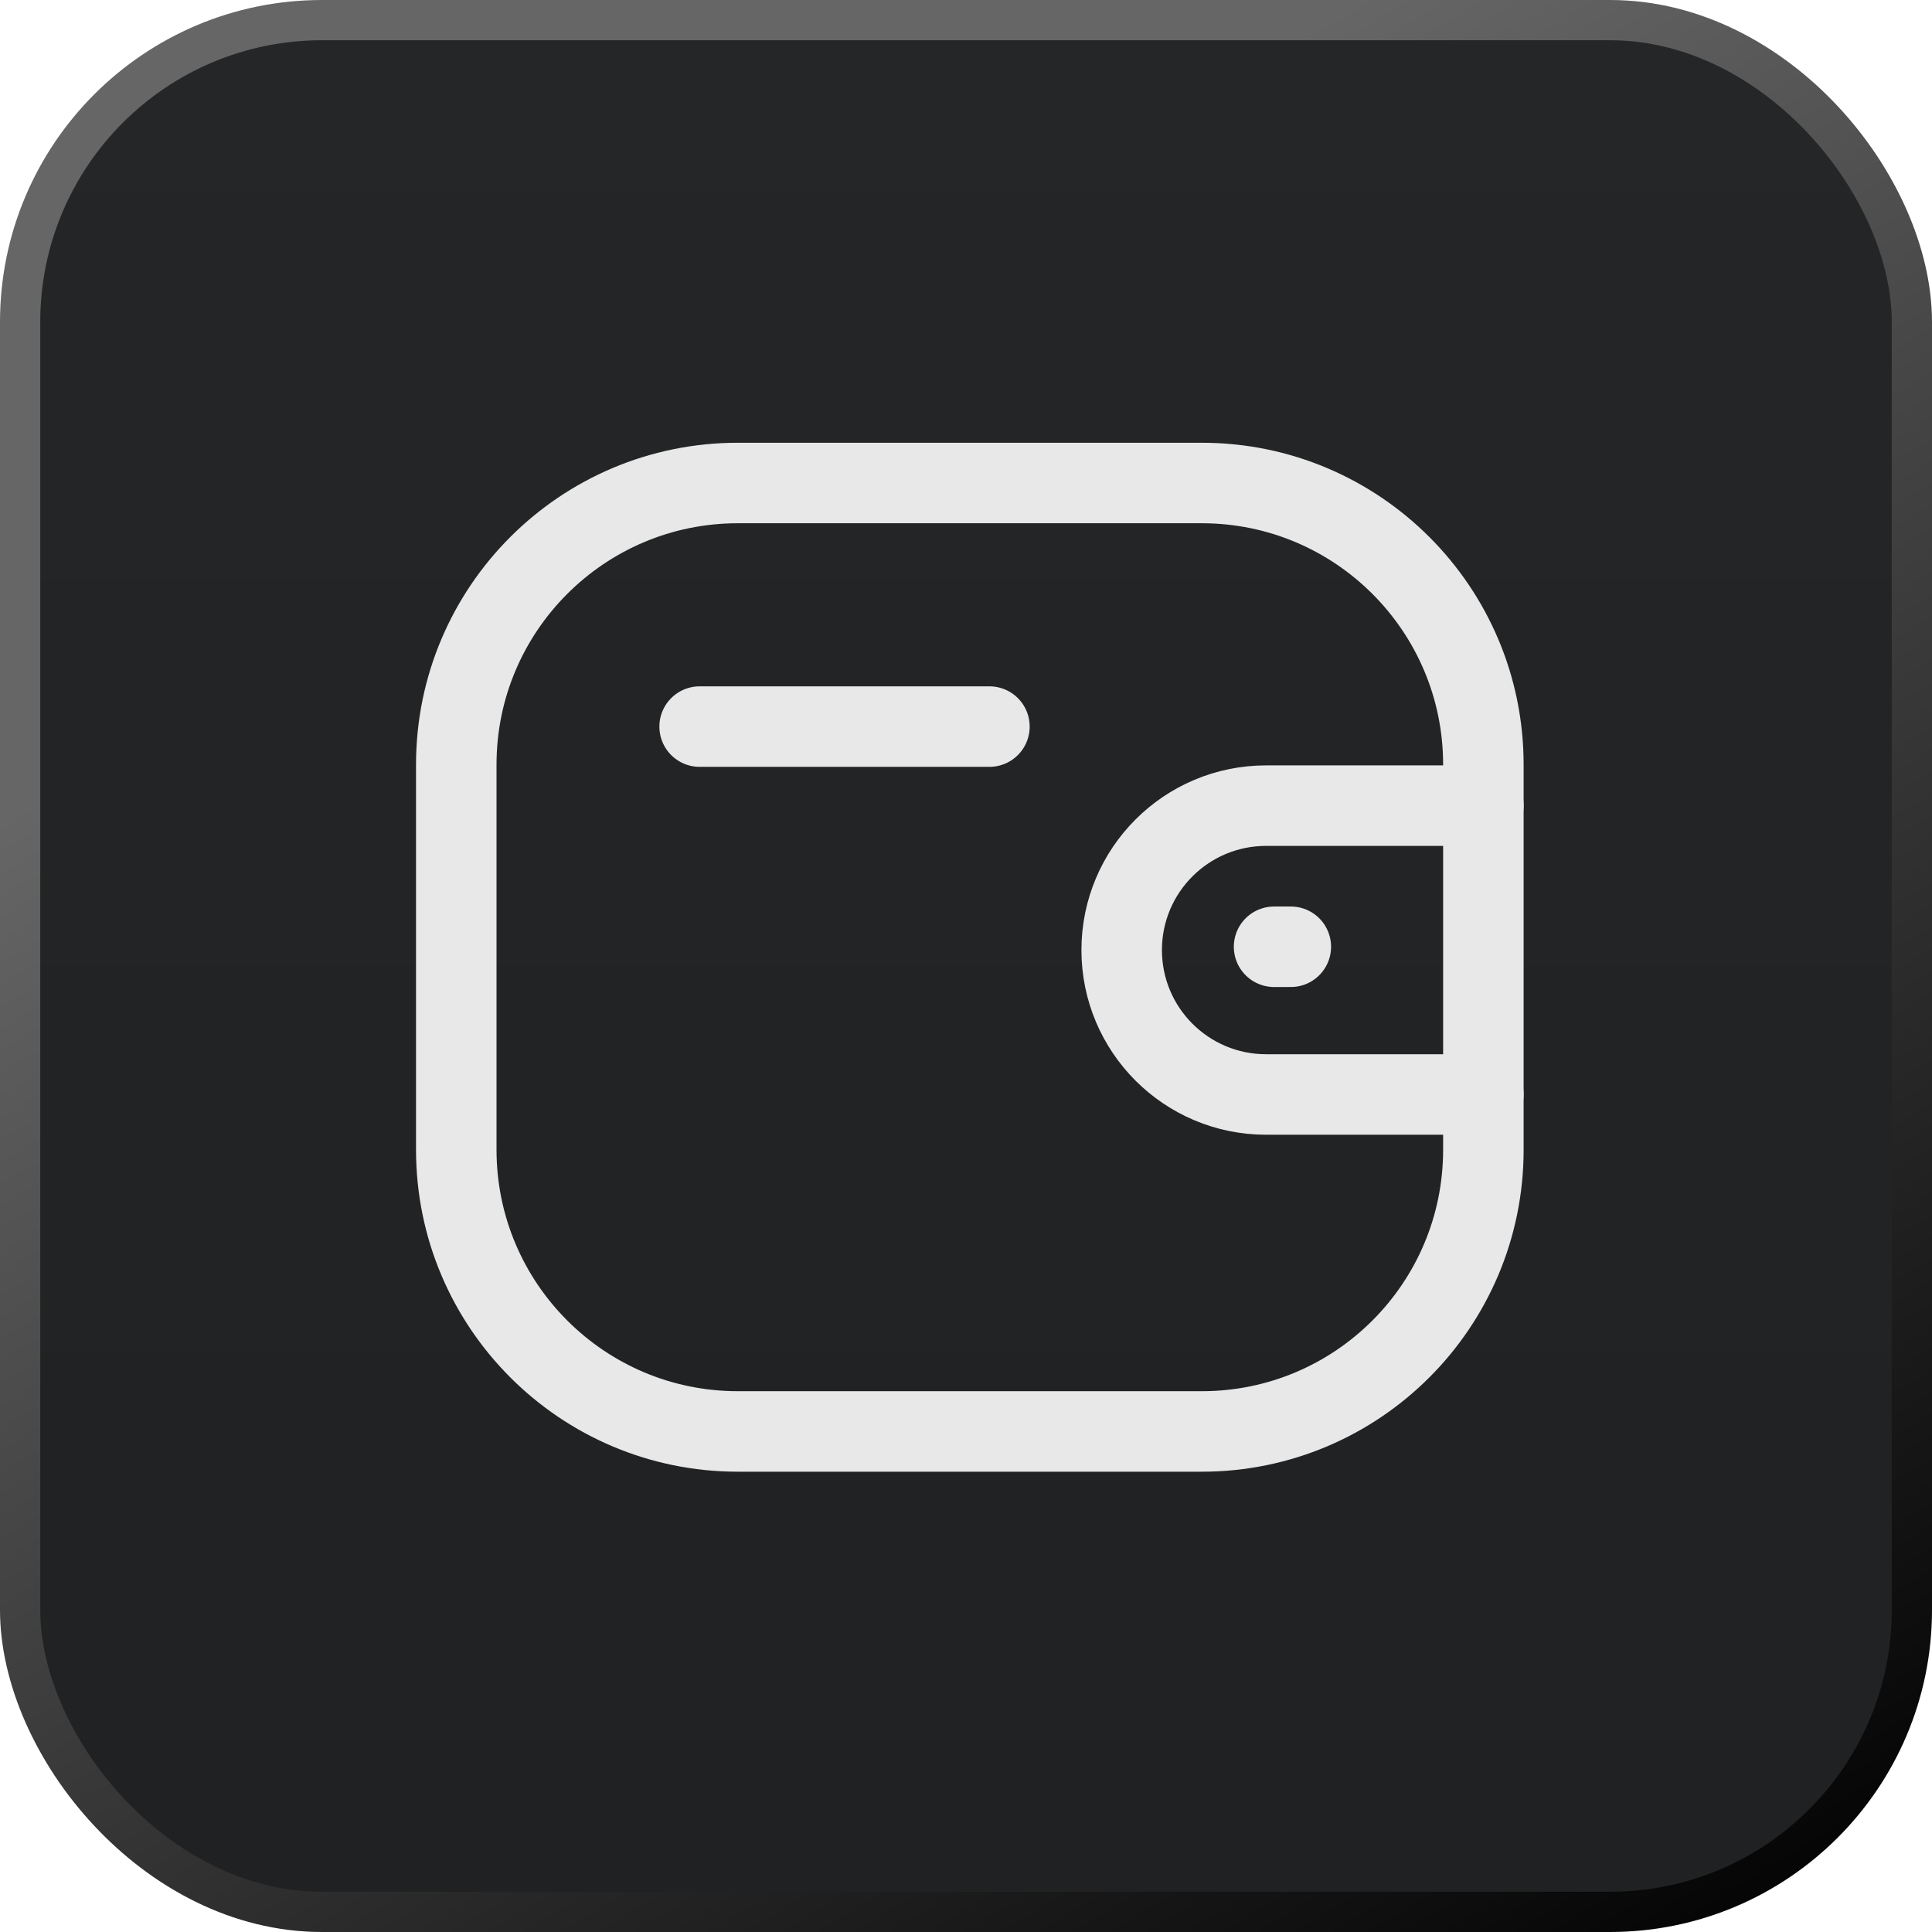
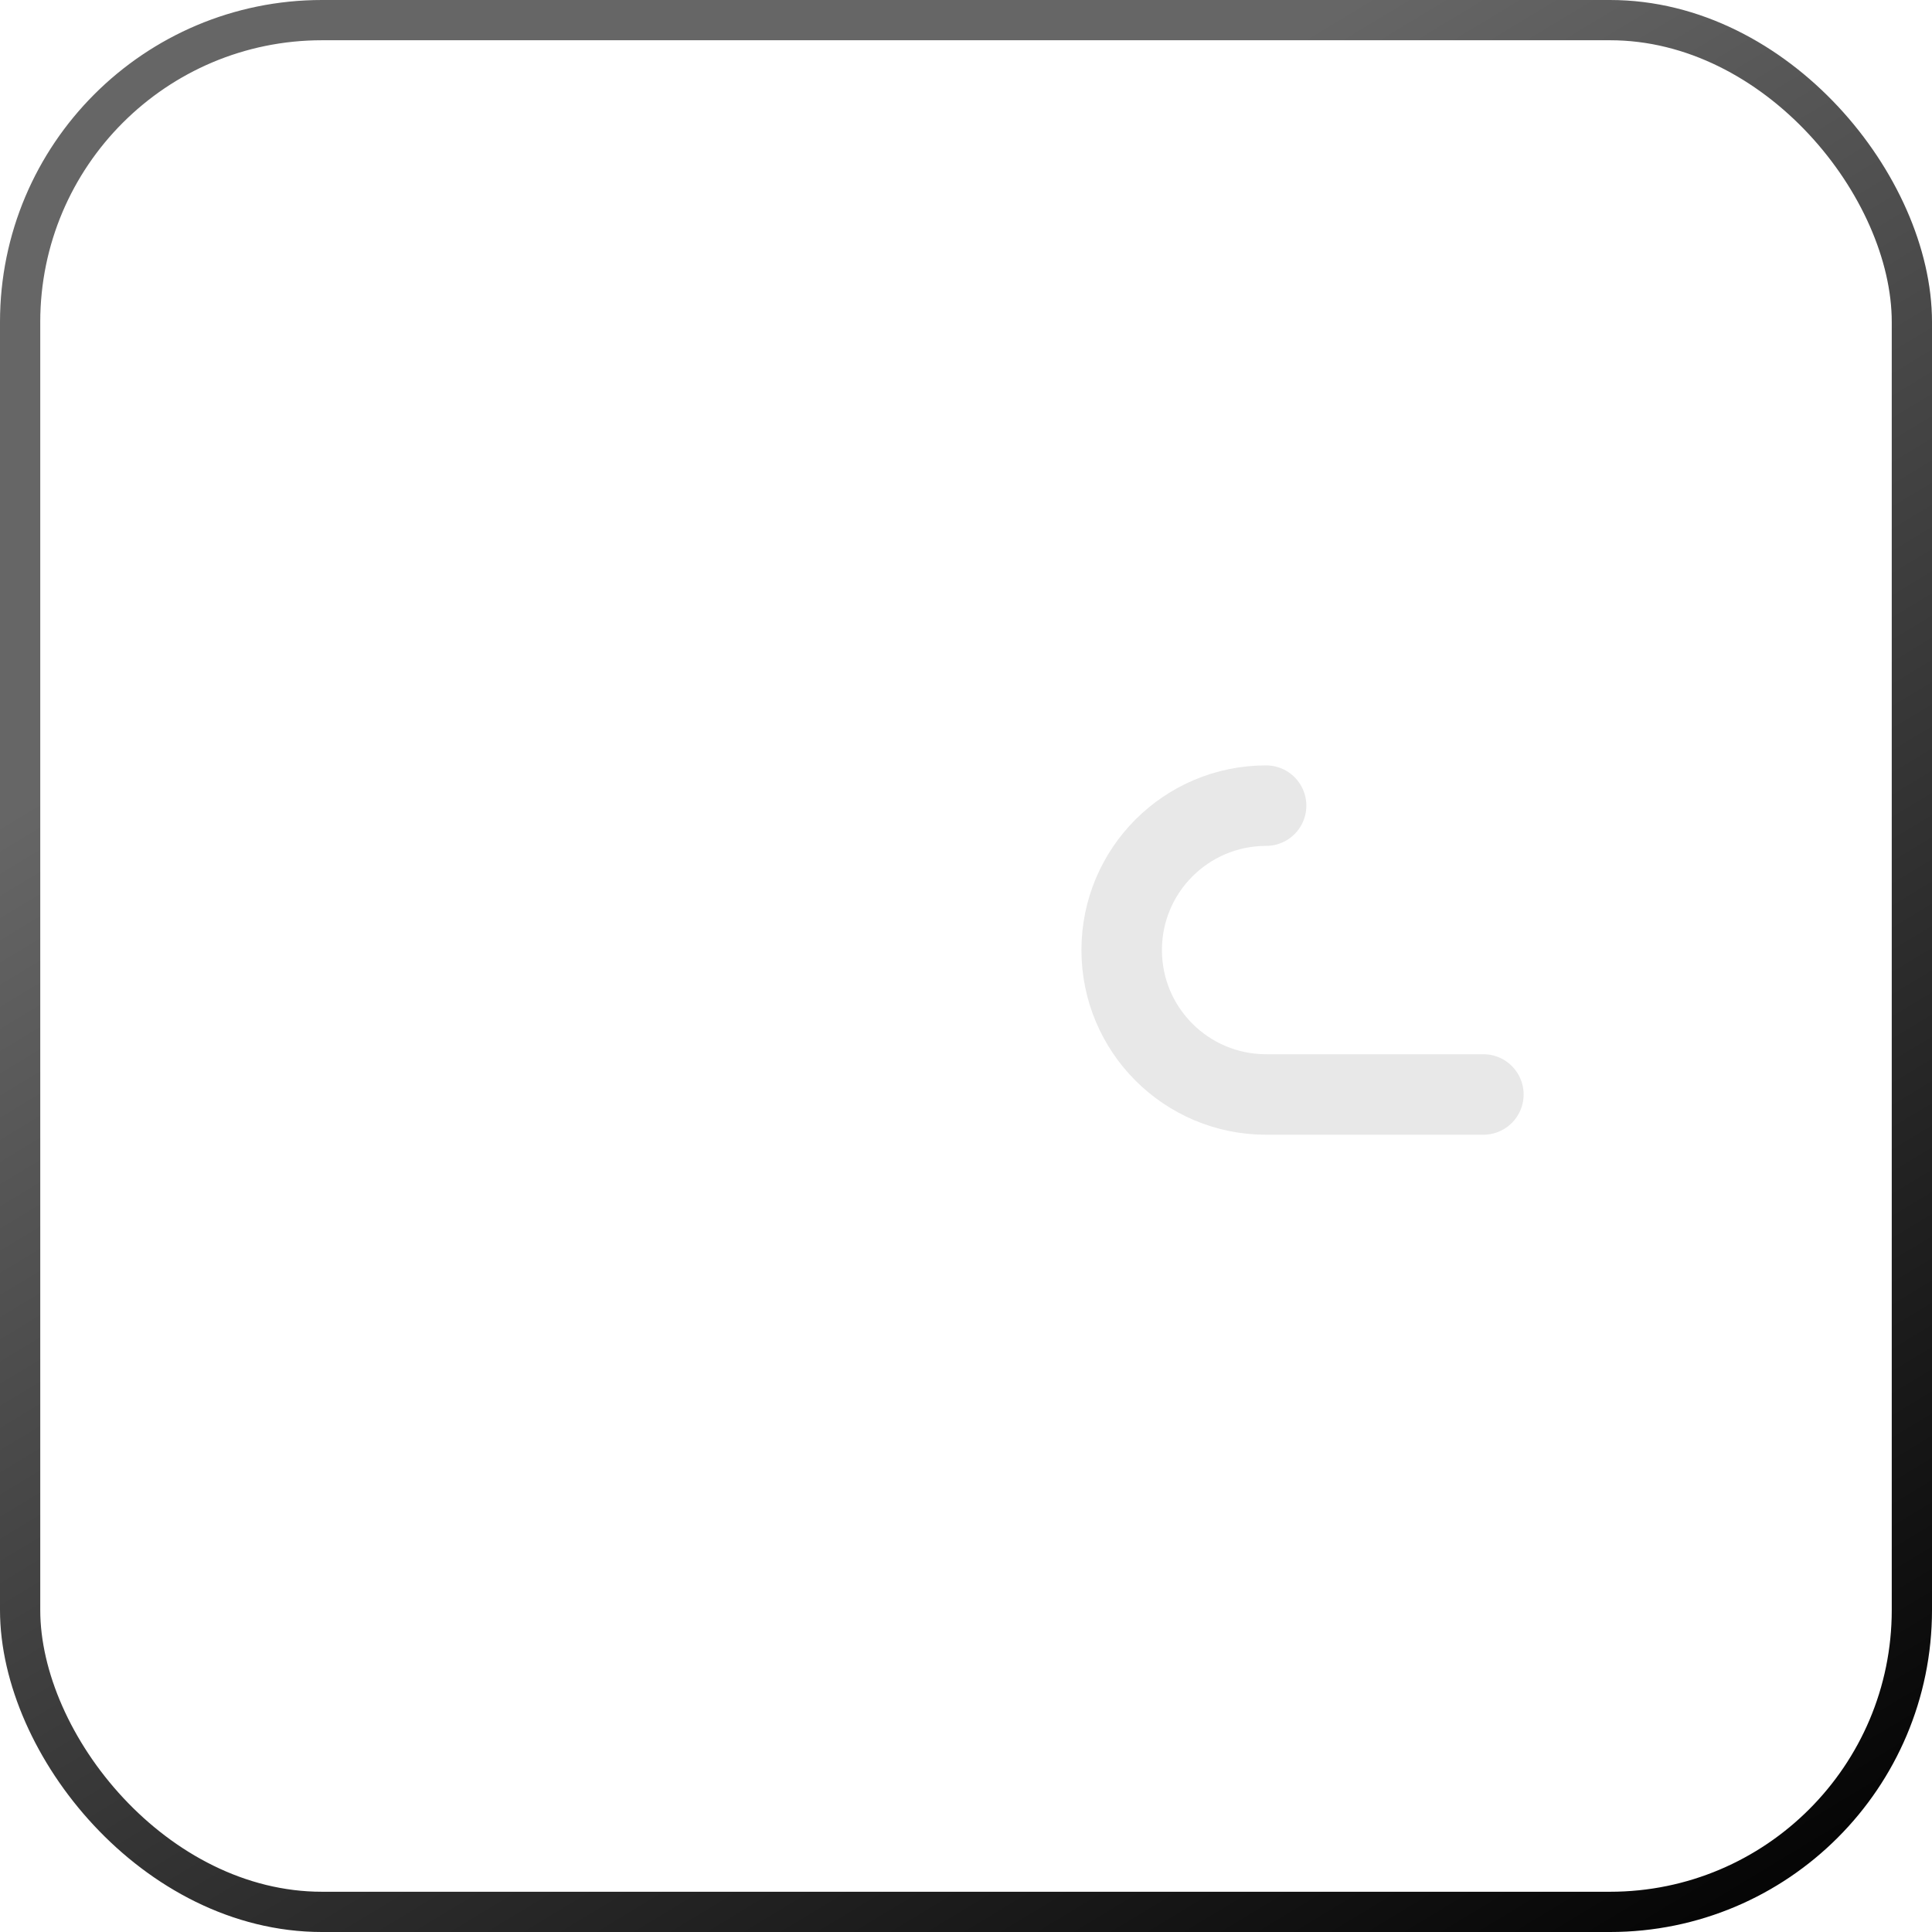
<svg xmlns="http://www.w3.org/2000/svg" width="24" height="24" viewBox="0 0 24 24" fill="none">
-   <rect x="0.25" y="0.25" width="23.5" height="23.5" rx="3.75" fill="url(#paint0_linear_3836_16794)" />
  <rect x="0.25" y="0.25" width="23.5" height="23.5" rx="3.75" stroke="url(#paint1_linear_3836_16794)" stroke-width="0.5" />
-   <path d="M18.427 13.596H15.728C14.737 13.596 13.934 12.793 13.934 11.802C13.934 10.811 14.737 10.008 15.728 10.008H18.427" stroke="#E8E8E8" stroke-linecap="round" stroke-linejoin="round" />
-   <path d="M16.035 11.761H15.827" stroke="#E8E8E8" stroke-linecap="round" stroke-linejoin="round" />
-   <path fill-rule="evenodd" clip-rule="evenodd" d="M9.166 6H14.929C16.861 6 18.427 7.566 18.427 9.498V14.283C18.427 16.215 16.861 17.782 14.929 17.782H9.166C7.234 17.782 5.668 16.215 5.668 14.283V9.498C5.668 7.566 7.234 6 9.166 6Z" stroke="#E8E8E8" stroke-linecap="round" stroke-linejoin="round" />
-   <path d="M8.691 9.026H12.291" stroke="#E8E8E8" stroke-linecap="round" stroke-linejoin="round" />
+   <path d="M18.427 13.596H15.728C14.737 13.596 13.934 12.793 13.934 11.802C13.934 10.811 14.737 10.008 15.728 10.008" stroke="#E8E8E8" stroke-linecap="round" stroke-linejoin="round" />
  <defs>
    <linearGradient id="paint0_linear_3836_16794" x1="12" y1="0" x2="12" y2="24" gradientUnits="userSpaceOnUse">
      <stop stop-color="#242627" />
      <stop offset="1" stop-color="#202122" />
    </linearGradient>
    <linearGradient id="paint1_linear_3836_16794" x1="25.714" y1="22.714" x2="13.286" y2="2.143" gradientUnits="userSpaceOnUse">
      <stop />
      <stop offset="1" stop-color="#666666" />
    </linearGradient>
  </defs>
</svg>